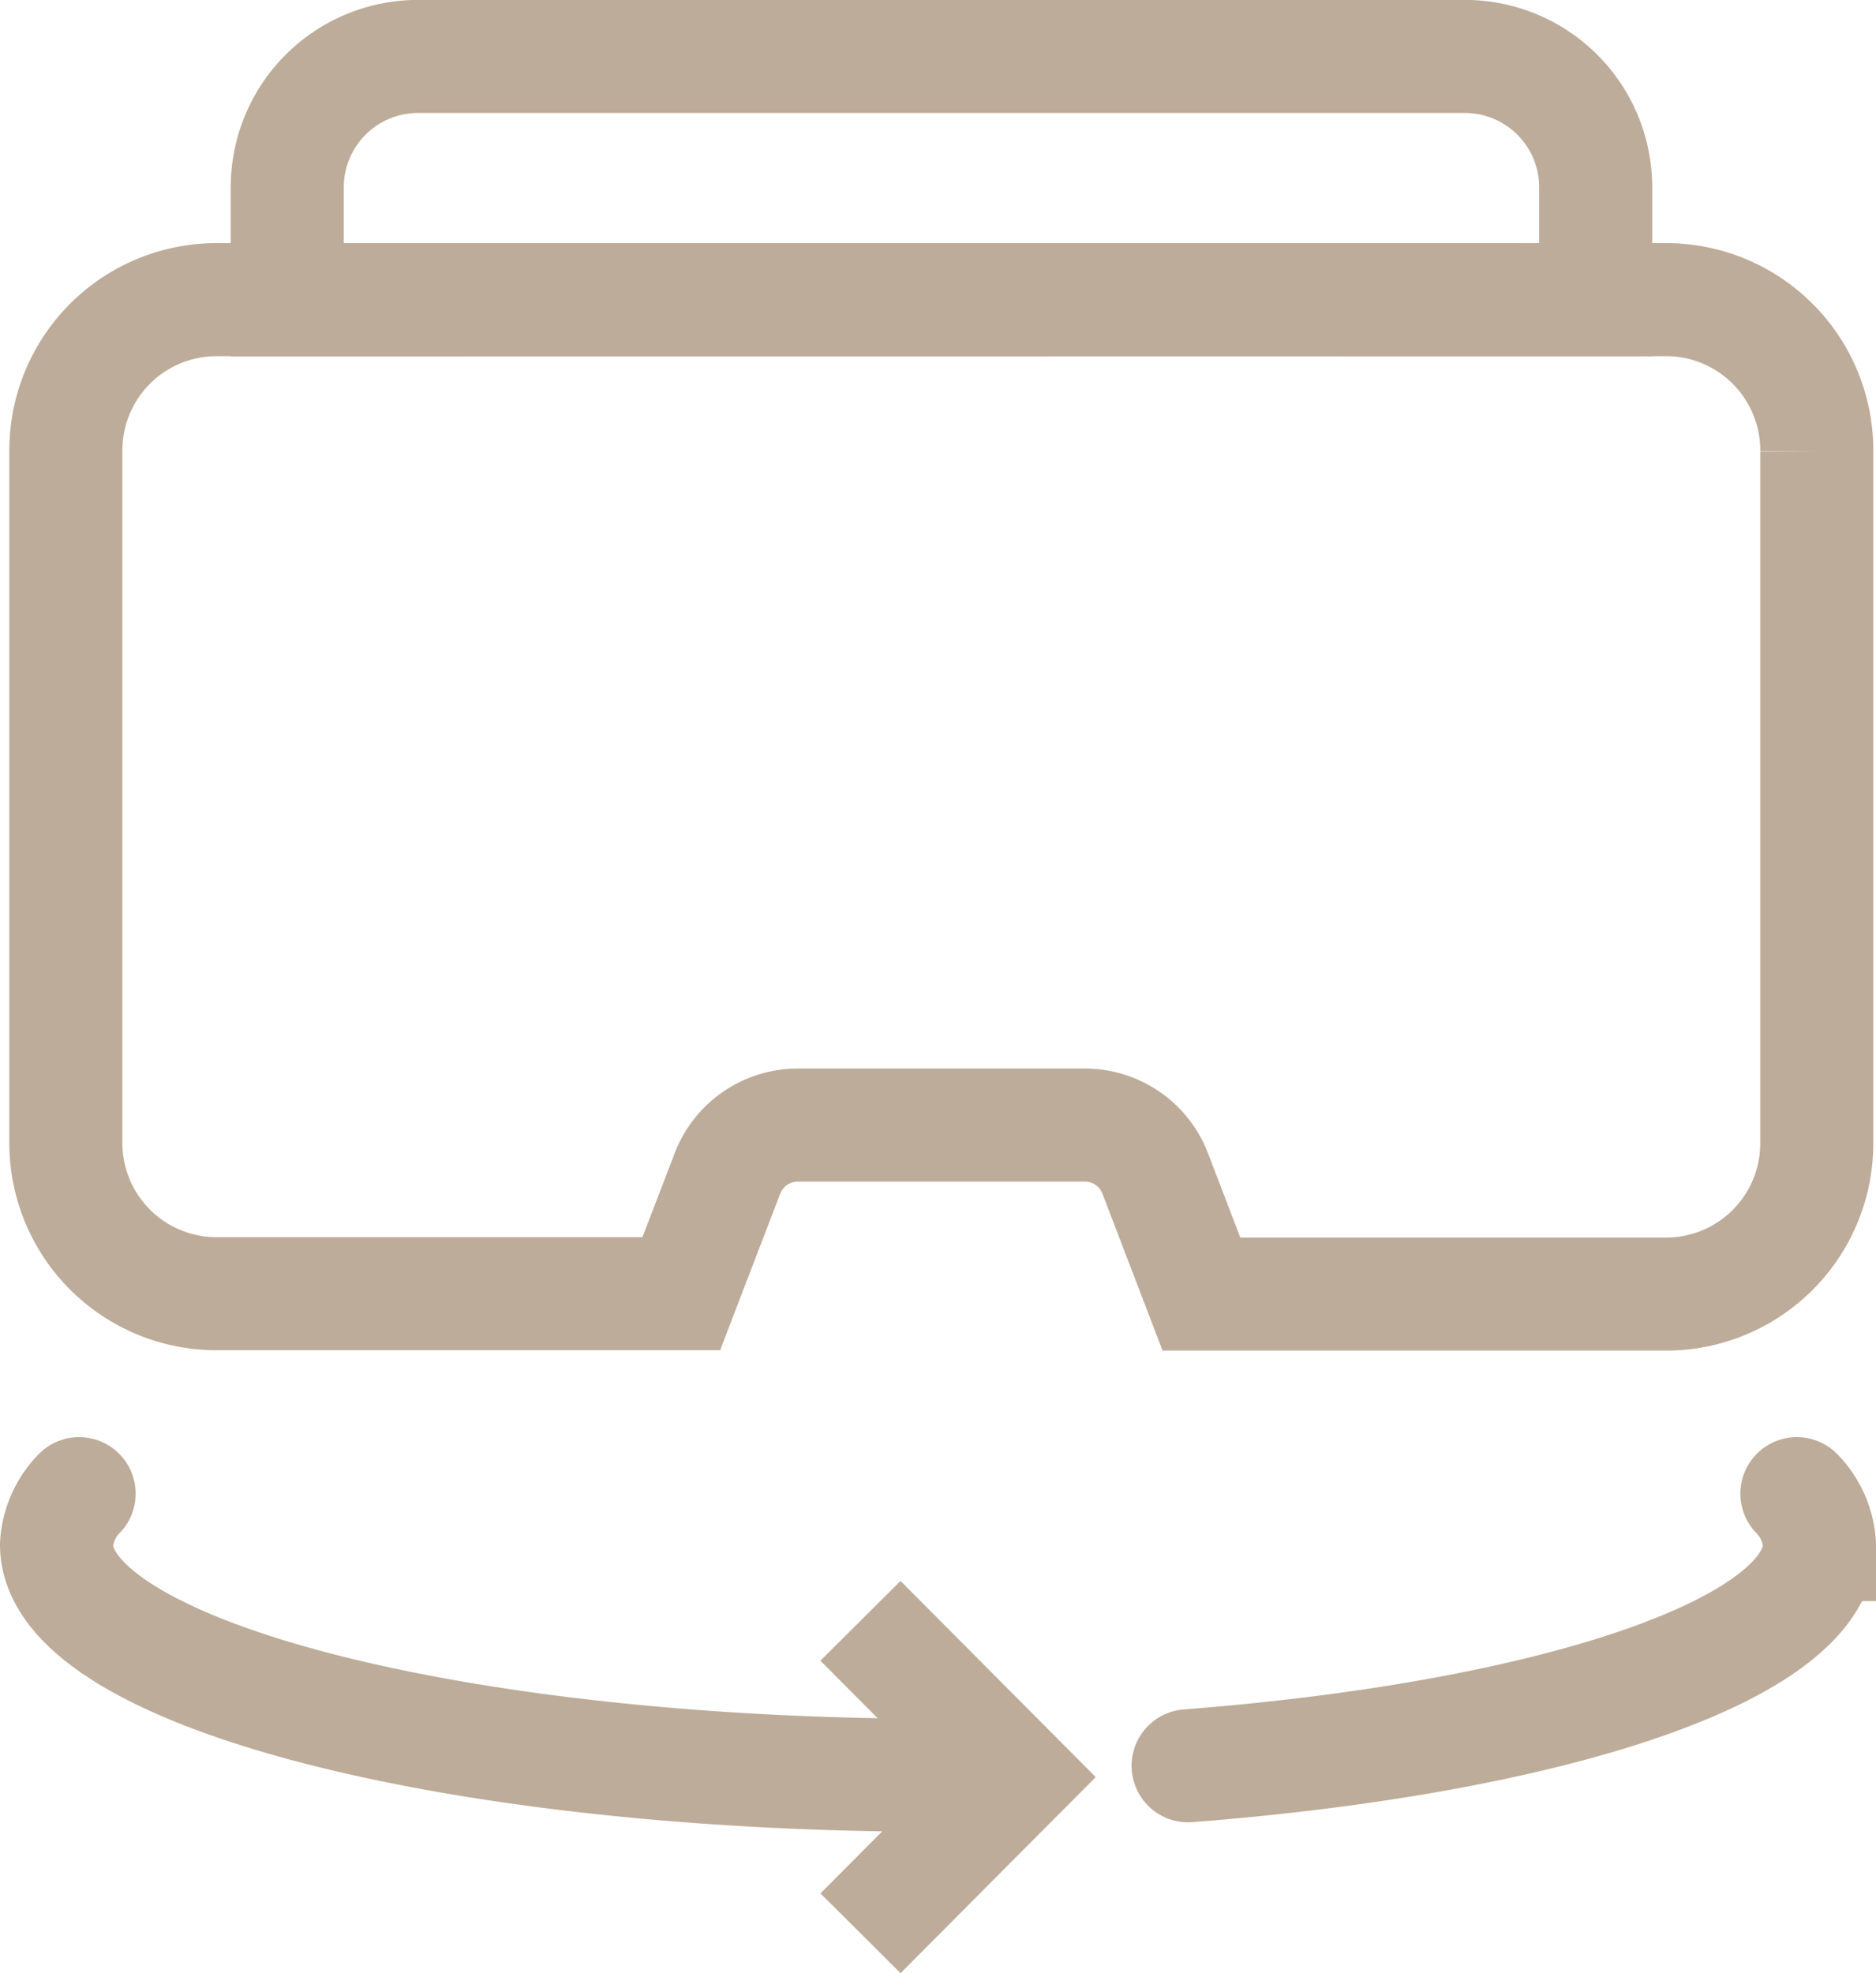
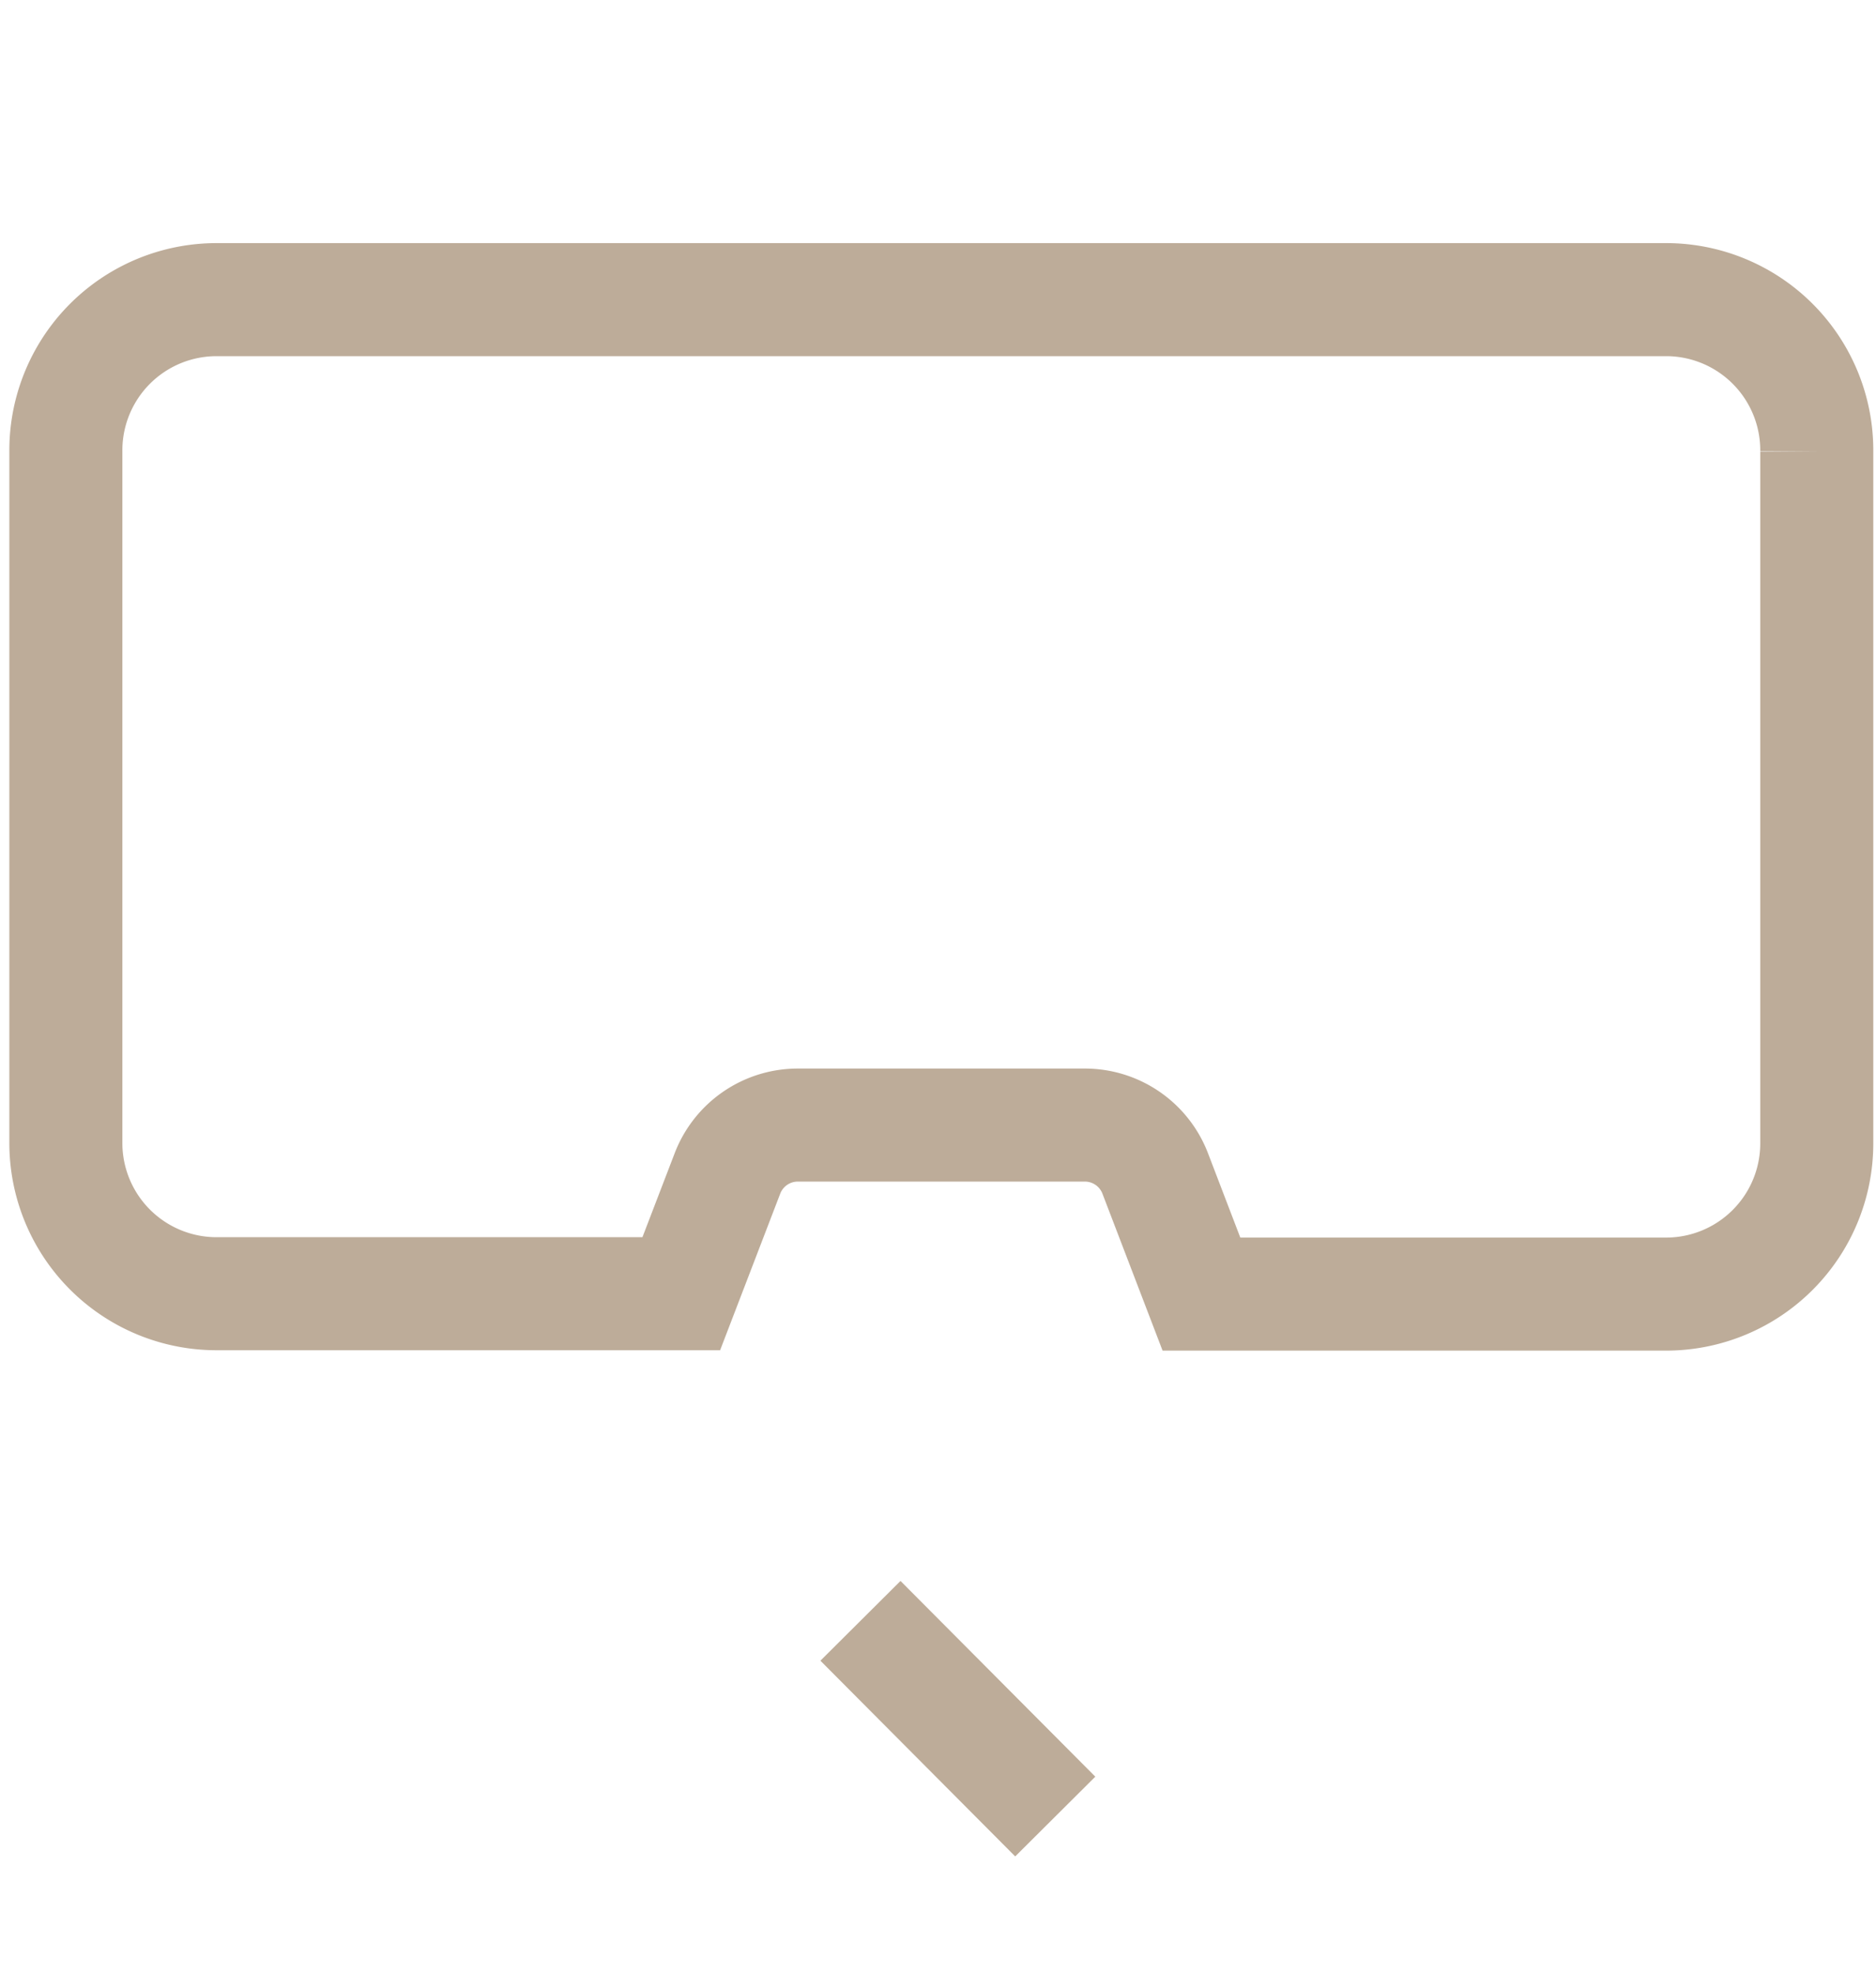
<svg xmlns="http://www.w3.org/2000/svg" width="24.896" height="26.183" viewBox="0 0 24.896 26.183">
  <g id="icon_virtual" transform="translate(0.75 0.75)">
    <g id="Group_2750" data-name="Group 2750">
-       <path id="Path_7195" data-name="Path 7195" d="M329.278,576.687V575.2a1.736,1.736,0,0,0-1.732-1.74h-13.9a1.736,1.736,0,0,0-1.732,1.738v1.492Z" transform="translate(-308.852 -573.461)" fill="none" stroke="#bdac99" stroke-linecap="square" stroke-width="1.5" />
-       <path id="Path_7196" data-name="Path 7196" d="M309.152,591.556a1.051,1.051,0,0,0-.3.676c0,1.691,5.237,3.061,11.7,3.061.247,0,.489-.005.733-.009" transform="translate(-308.852 -572.486)" fill="none" stroke="#bdac99" stroke-linecap="round" stroke-width="1.5" />
-       <path id="Path_7197" data-name="Path 7197" d="M323.869,595.167c4.843-.375,8.379-1.546,8.379-2.935a1.051,1.051,0,0,0-.3-.676" transform="translate(-308.852 -572.486)" fill="none" stroke="#bdac99" stroke-linecap="round" stroke-width="1.5" />
      <g id="Group_2532" data-name="Group 2532" transform="translate(11.198 21.289)">
        <line id="Line_9" data-name="Line 9" x1="1.527" y1="1.534" fill="none" stroke="#bdac99" stroke-linecap="square" stroke-width="1.5" />
-         <line id="Line_10" data-name="Line 10" y1="1.534" x2="1.527" transform="translate(0.001 1.549)" fill="none" stroke="#bdac99" stroke-linecap="square" stroke-width="1.5" />
      </g>
      <path id="Path_7198" data-name="Path 7198" d="M330.211,576.672H310.976a2,2,0,0,0-2,2.009v9.173a2,2,0,0,0,2,2.009h6.167l.612-1.594a1,1,0,0,1,.933-.644H322.5a1,1,0,0,1,.933.643l.613,1.6h6.166a2,2,0,0,0,2-2.009v-9.173A2,2,0,0,0,330.211,576.672Z" transform="translate(-308.852 -573.446)" fill="none" stroke="#bdac99" stroke-linecap="square" stroke-width="1.5" />
    </g>
  </g>
</svg>